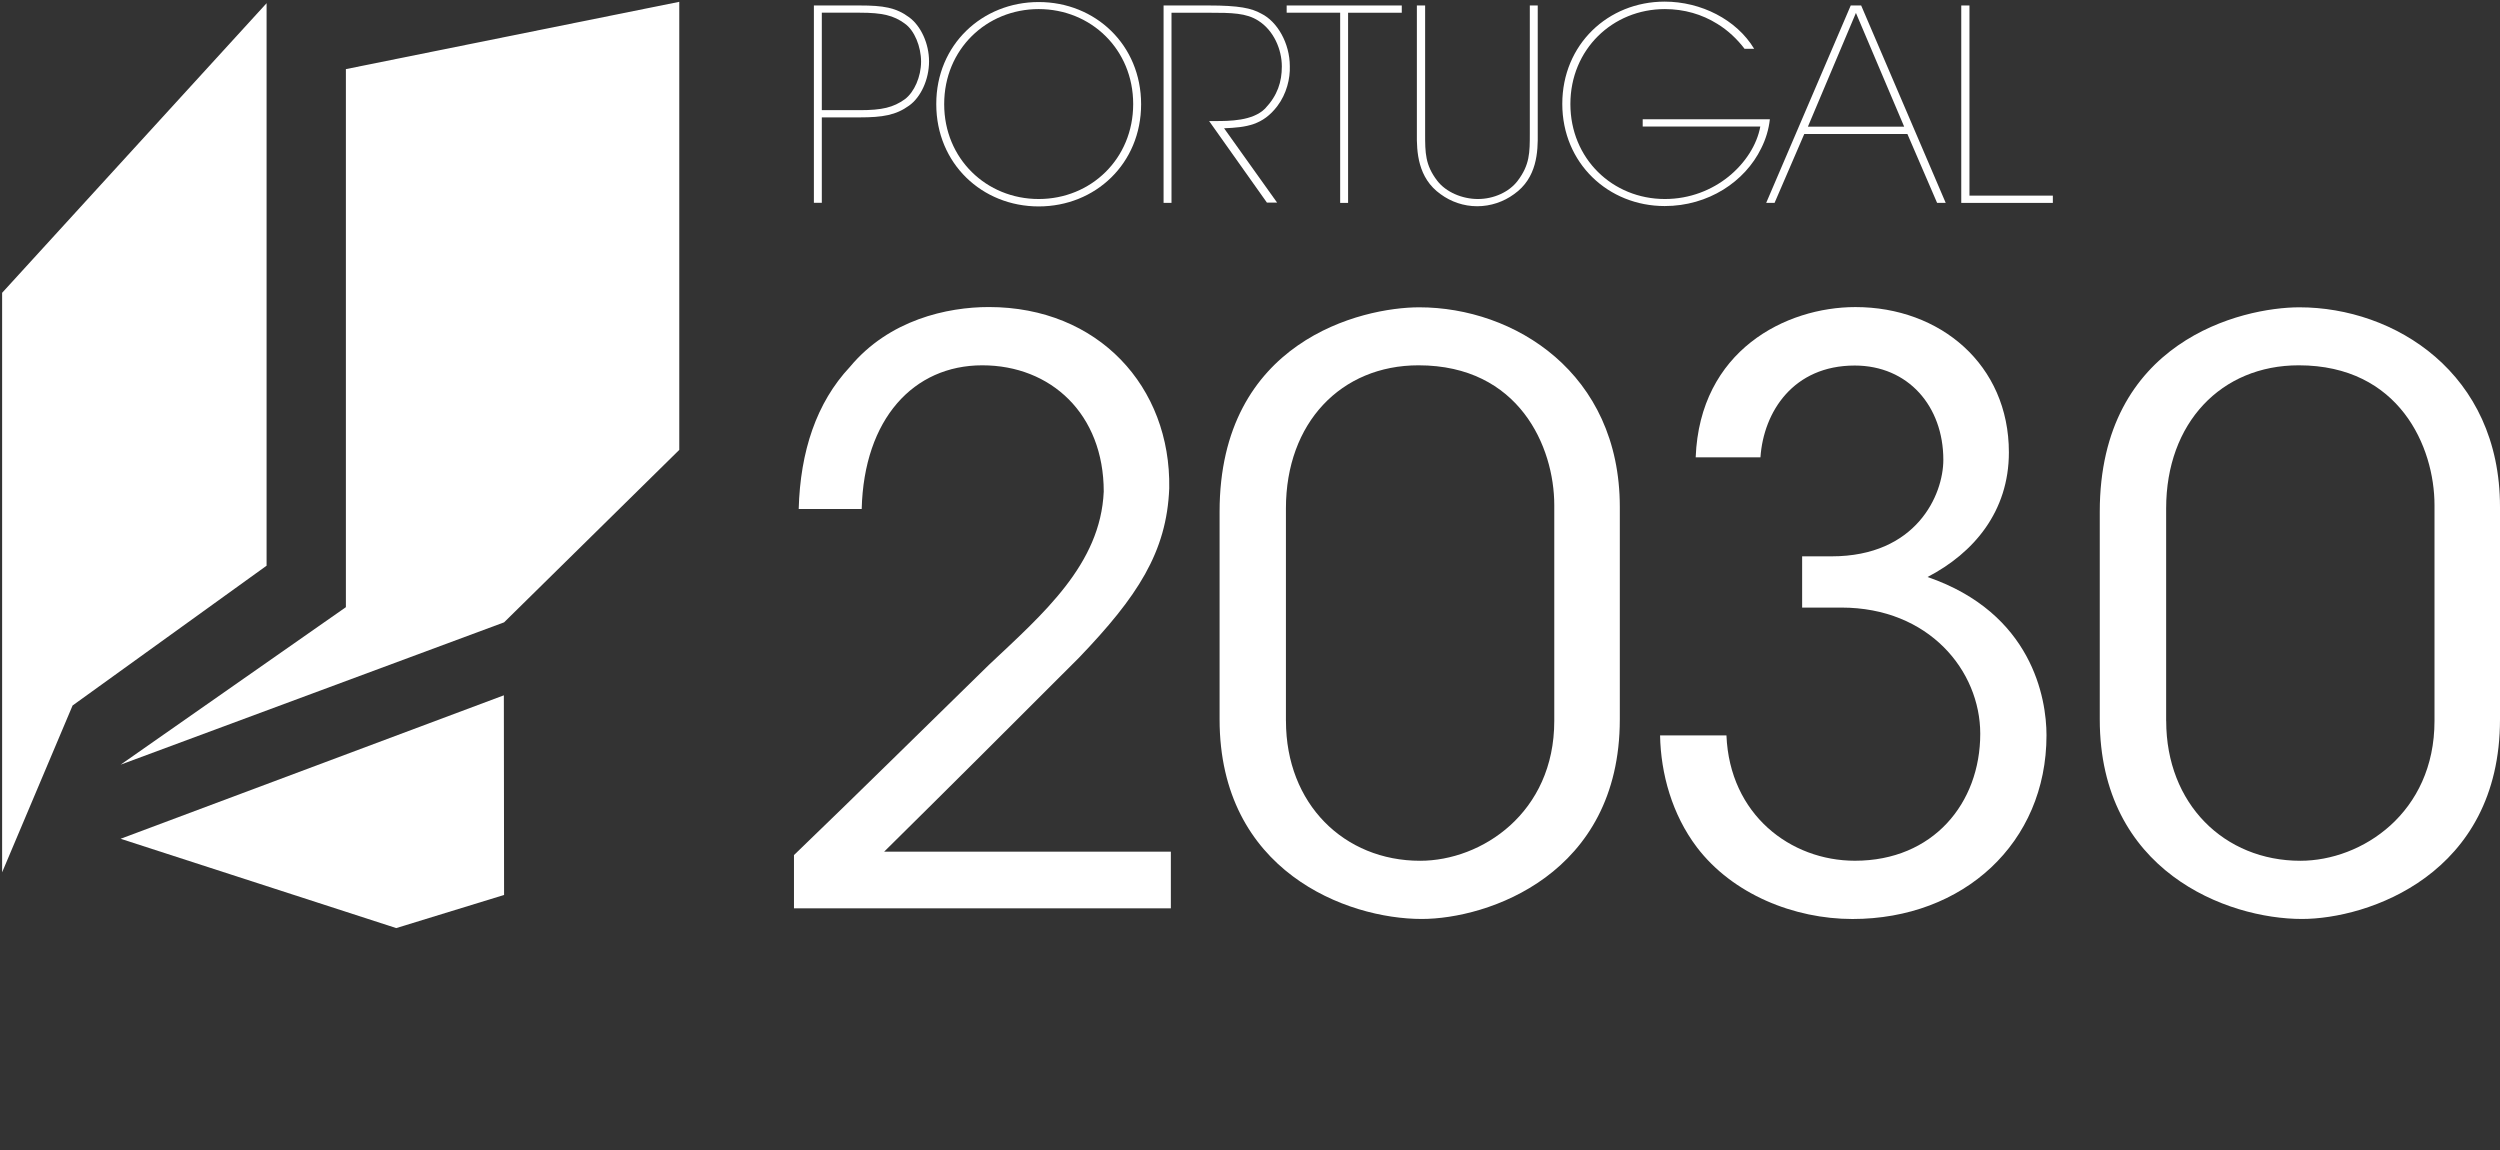
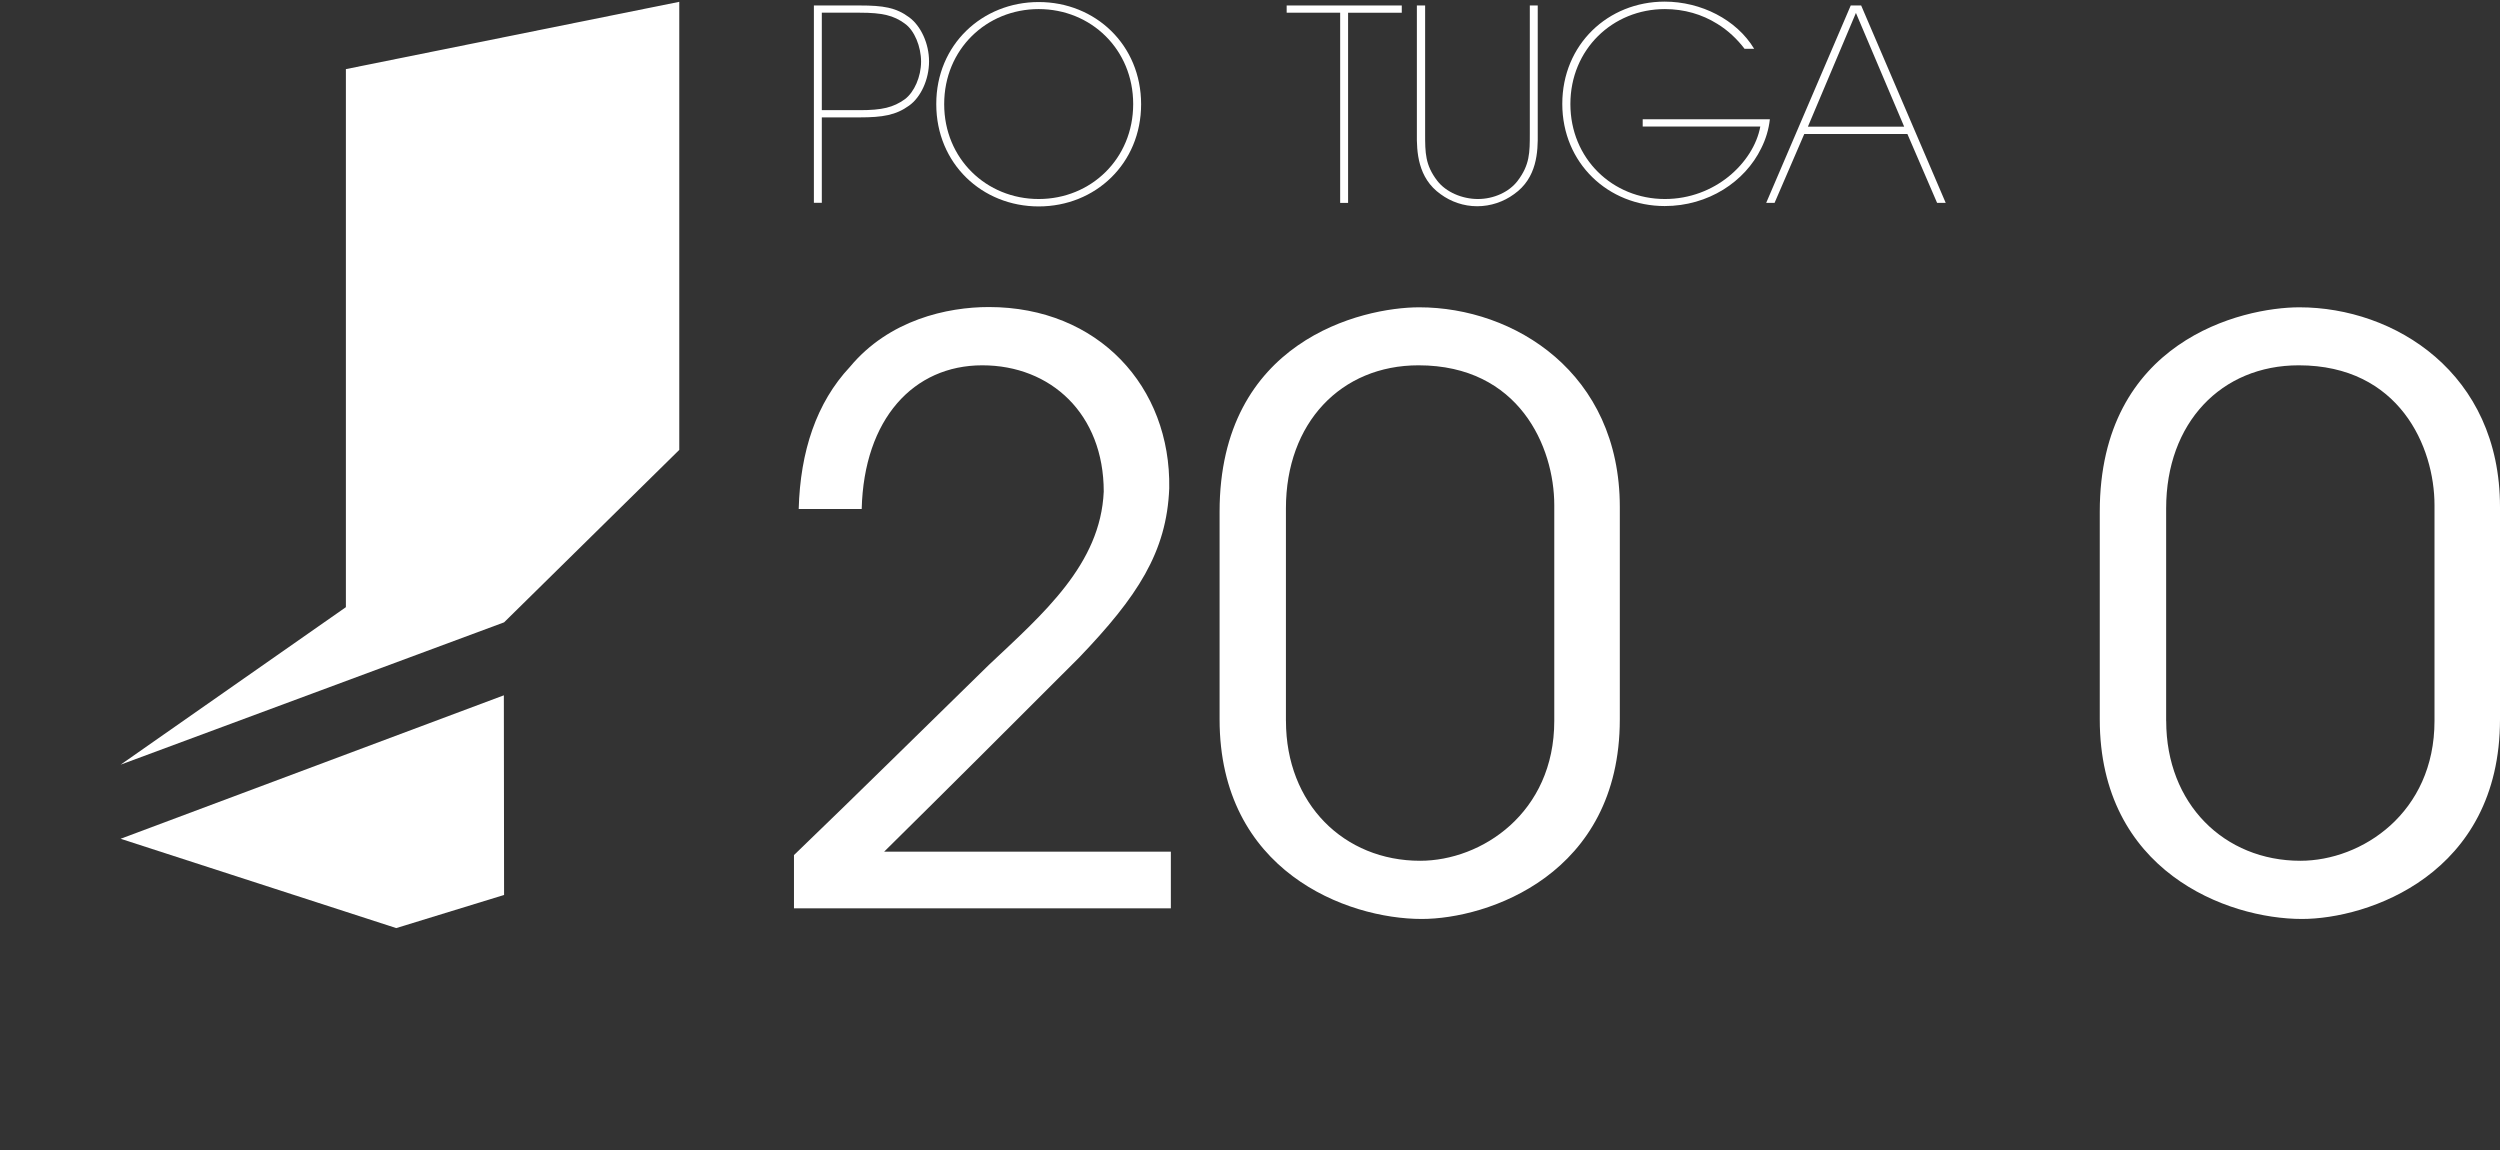
<svg xmlns="http://www.w3.org/2000/svg" width="200" height="92" viewBox="0 0 200 92" fill="none">
  <rect x="0" y="0" width="200" height="92" fill="#333333" stroke="none" />
  <path d="M68.772 0.438C70.659 0.438 71.674 0.601 72.727 1.379C73.668 2.068 74.324 3.484 74.324 4.914C74.324 6.345 73.672 7.779 72.727 8.45C71.674 9.209 70.622 9.391 68.772 9.391H65.745V16.224H65.111V0.438H68.772ZM65.745 8.813H68.791C70.566 8.813 71.474 8.594 72.382 7.942C73.142 7.379 73.686 6.13 73.686 4.933C73.686 3.736 73.16 2.431 72.382 1.887C71.493 1.234 70.588 1.016 68.791 1.016H65.745V8.831V8.813Z" fill="white" />
  <path d="M74.902 8.305C74.902 3.591 78.563 0.163 83.096 0.163C87.628 0.163 91.289 3.591 91.289 8.338C91.289 13.086 87.628 16.514 83.096 16.514C78.563 16.514 74.902 13.086 74.902 8.338V8.301V8.305ZM75.535 8.342C75.535 12.693 78.908 15.921 83.096 15.921C87.283 15.921 90.655 12.693 90.655 8.324C90.655 3.954 87.283 0.727 83.096 0.727C78.908 0.727 75.535 3.954 75.535 8.324V8.342Z" fill="white" />
-   <path d="M93.086 0.438H96.696C99.142 0.438 100.124 0.656 100.902 1.09C102.188 1.724 103.185 3.465 103.185 5.296C103.222 6.274 102.929 7.508 102.188 8.487C101.028 10.01 99.724 10.191 97.926 10.262L102.169 16.21H101.354L96.729 9.684H97.181C98.341 9.684 100.209 9.684 101.206 8.687C102.203 7.634 102.547 6.549 102.547 5.314C102.547 3.954 101.895 2.431 100.661 1.653C99.701 1.038 98.556 1.019 96.692 1.019H93.72V16.232H93.086V0.438Z" fill="white" />
  <path d="M107.228 1.016H102.933V0.438H112.142V1.019H107.847V16.232H107.213V1.016H107.232H107.228Z" fill="white" />
  <path d="M114.01 0.438V10.681C114.01 12.222 114.01 13.2 114.988 14.472C115.677 15.361 116.963 15.921 118.234 15.921C119.506 15.921 120.736 15.357 121.407 14.472C122.385 13.186 122.385 12.204 122.385 10.681V0.438H123.019V10.681C123.037 12.111 122.982 14.234 121.114 15.539C120.299 16.136 119.265 16.499 118.175 16.499C117.086 16.499 116.07 16.136 115.255 15.539C113.406 14.234 113.332 12.111 113.35 10.681V0.438H114.002H114.01Z" fill="white" />
  <path d="M139.591 3.936C138.957 3.102 138.213 2.413 137.379 1.905C136.163 1.145 134.733 0.727 133.191 0.727C129.004 0.727 125.631 3.954 125.631 8.324C125.631 12.693 129.004 15.921 133.191 15.921C135.203 15.921 136.964 15.194 138.287 14.127C139.628 13.037 140.555 11.588 140.825 10.121H131.416V9.539H141.589C141.5 10.354 141.262 11.136 140.899 11.859C139.595 14.542 136.656 16.484 133.176 16.484C128.663 16.484 124.983 13.056 124.983 8.309C124.983 3.562 128.64 0.13 133.173 0.13C136.074 0.13 138.92 1.56 140.332 3.903H139.573L139.591 3.94V3.936Z" fill="white" />
  <path d="M141.985 16.228H141.296L148.059 0.438H148.893L155.656 16.228H154.967L152.591 10.718H144.342L141.966 16.228H141.985ZM148.474 1.034L144.631 10.136H152.335L148.474 1.034Z" fill="white" />
-   <path d="M156.923 0.438H157.557V15.65H164.228V16.232H156.901V0.438H156.92H156.923Z" fill="white" />
  <path d="M63.518 68.406C68.758 63.367 73.924 58.252 79.108 53.194C83.459 49.095 88.046 45.145 88.299 39.323C88.299 33.123 84.074 29.225 78.582 29.225C73.09 29.225 69.117 33.505 68.936 40.72H63.896C64.022 36.114 65.311 32.215 67.994 29.351C71.129 25.578 75.791 24.563 79.108 24.563C87.865 24.563 93.683 30.944 93.539 39.067C93.338 44.181 90.982 47.75 86.323 52.612C81.157 57.778 75.969 62.966 70.733 68.132H93.668V72.664H63.518V68.384V68.403V68.406Z" fill="white" />
  <path d="M97.567 40.939C97.567 27.268 108.936 24.585 113.539 24.585C121.136 24.585 129.585 29.825 129.585 40.557V57.545C129.585 70 118.979 73.517 113.739 73.517C107.739 73.517 97.567 69.692 97.567 57.545V40.939ZM102.877 57.674C102.877 64.326 107.536 68.862 113.609 68.862C118.523 68.862 124.342 65.038 124.342 57.674V40.413C124.342 35.754 121.533 29.225 113.48 29.225C107.28 29.225 102.874 33.831 102.874 40.664V57.671L102.877 57.674Z" fill="white" />
-   <path d="M135.655 36.588C135.982 28.031 142.871 24.566 148.437 24.566C155.219 24.566 160.711 29.173 160.711 36.188C160.711 40.92 157.902 44.237 154.203 46.16C162.578 49.043 163.72 55.877 163.72 58.816C163.72 67.447 157.064 73.52 148.2 73.52C143.541 73.52 138.609 71.545 135.744 67.773C133.769 65.16 132.861 61.899 132.806 58.834H138.116C138.372 65.16 143.23 68.859 148.396 68.859C154.652 68.859 158.42 64.252 158.42 58.705C158.42 53.665 154.322 48.606 147.307 48.606H144.171V44.507H146.528C153.31 44.507 155.467 39.593 155.467 36.785C155.467 32.504 152.658 29.243 148.378 29.243C143.464 29.243 141.088 32.941 140.836 36.584H135.652L135.655 36.588Z" fill="white" />
  <path d="M167.981 40.939C167.981 27.268 179.351 24.585 183.954 24.585C191.551 24.585 200 29.825 200 40.557V57.545C200 70 189.394 73.517 184.154 73.517C178.154 73.517 167.981 69.692 167.981 57.545V40.939ZM173.296 57.674C173.296 64.326 177.954 68.862 184.028 68.862C188.942 68.862 194.76 65.038 194.76 57.674V40.413C194.76 35.754 191.951 29.225 183.898 29.225C177.698 29.225 173.292 33.831 173.292 40.664V57.671L173.296 57.674Z" fill="white" />
-   <path d="M21.327 0.256V45.256L5.807 56.44L0.17 69.785V23.425L21.327 0.256Z" fill="white" />
  <path d="M27.671 5.529L54.342 0.145V35.991L40.326 49.788L9.649 61.173L27.671 48.573V5.529Z" fill="white" />
  <path d="M40.308 55.625L9.649 67.102L31.699 74.247L40.326 71.597L40.308 55.625Z" fill="white" />
</svg>